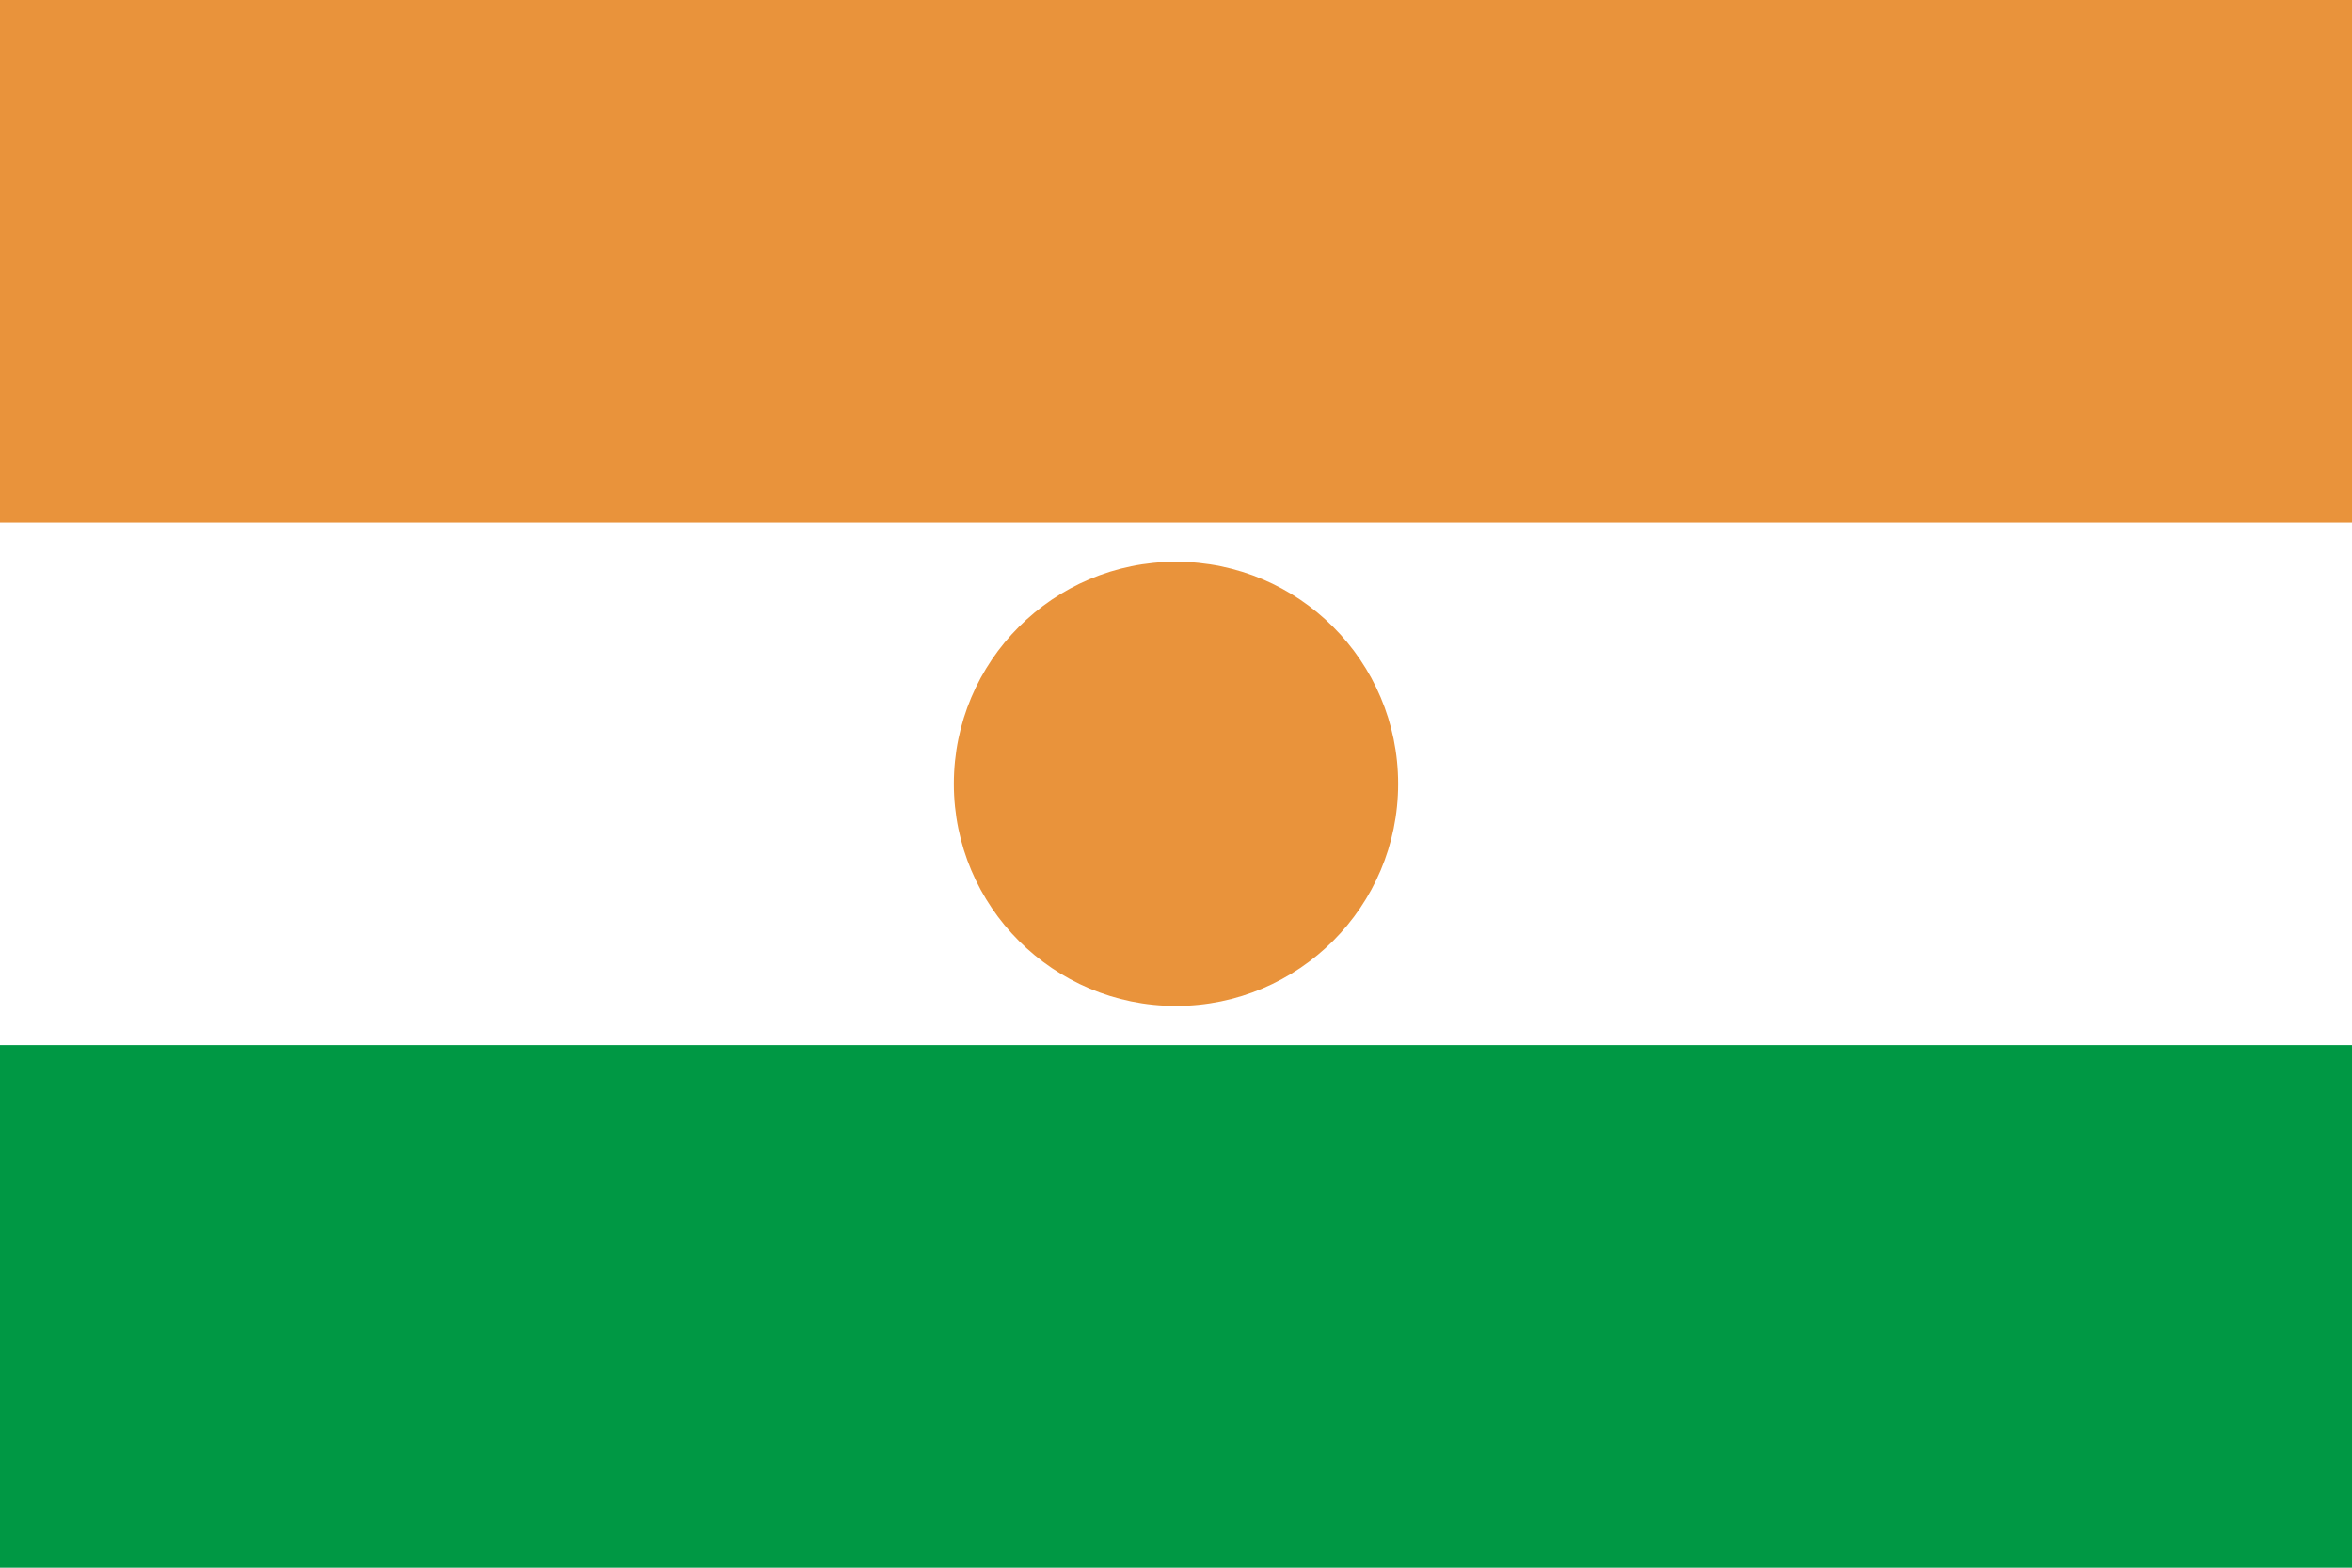
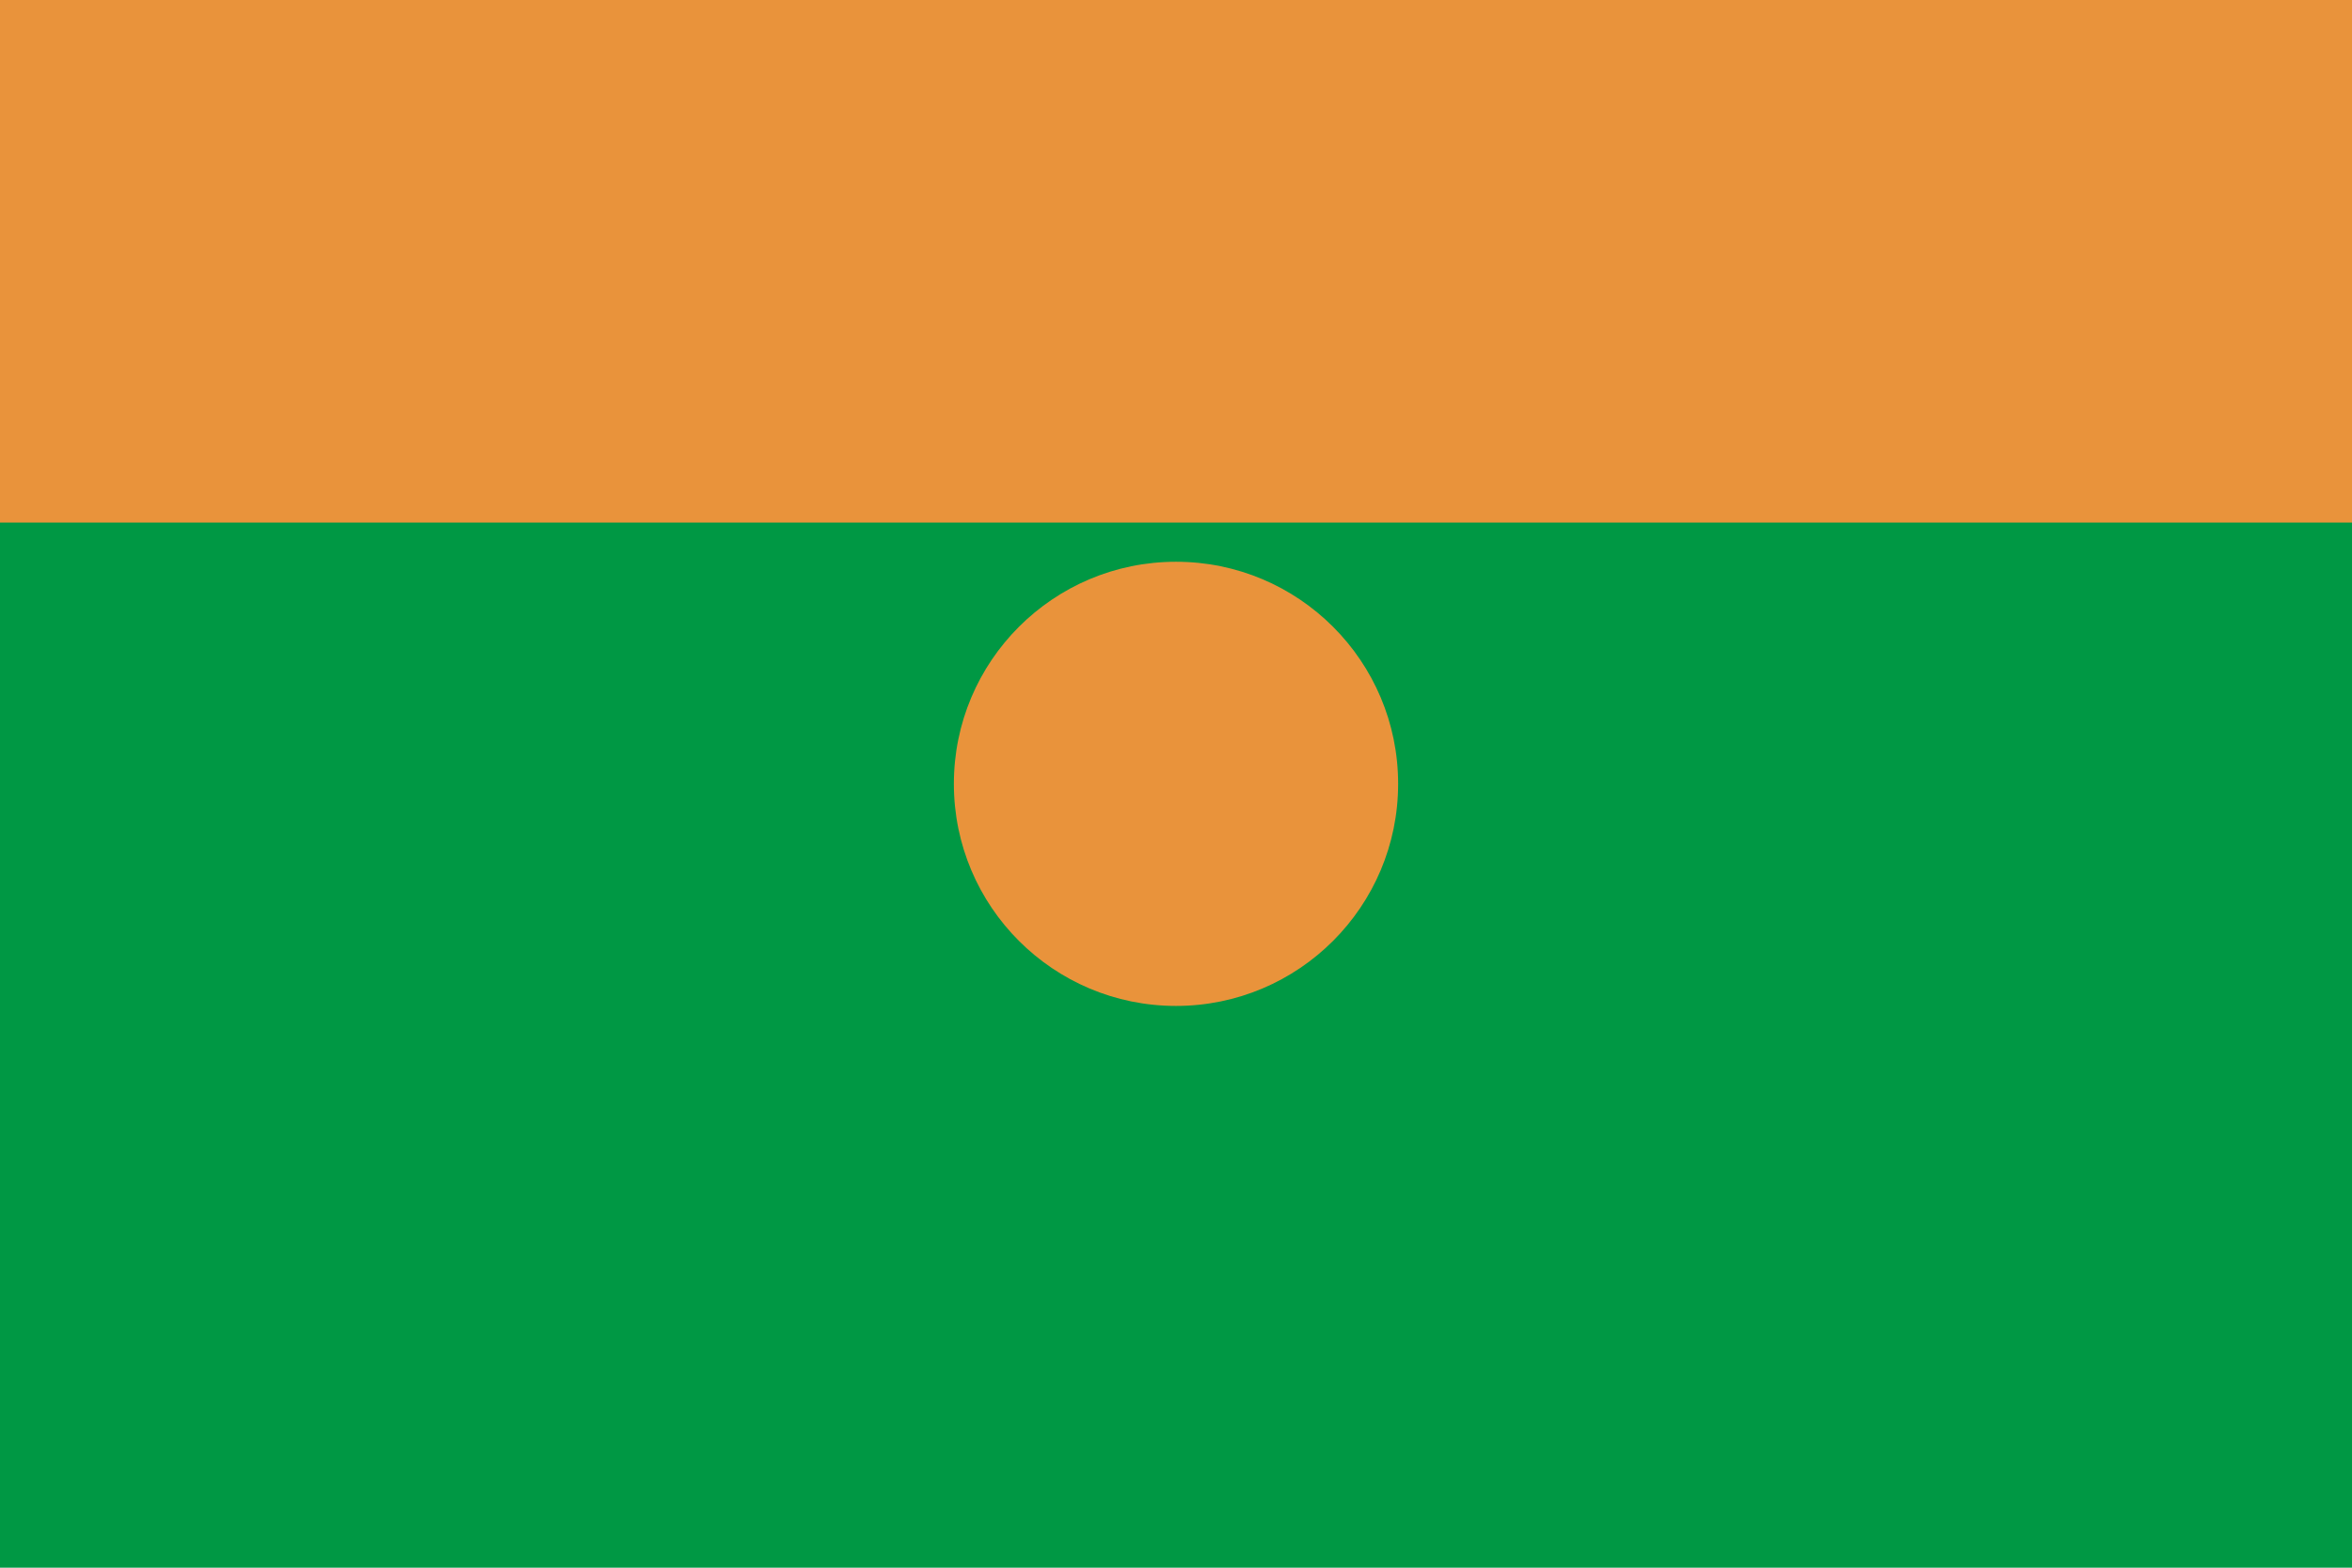
<svg xmlns="http://www.w3.org/2000/svg" id="_色修正" viewBox="0 0 900 600">
  <defs>
    <style>.cls-1{fill:#fff;}.cls-1,.cls-2,.cls-3{stroke-width:0px;}.cls-2{fill:#e9933b;}.cls-3{fill:#009844;}</style>
  </defs>
  <rect class="cls-3" width="900" height="600" />
-   <rect class="cls-1" width="900" height="400" />
  <rect class="cls-2" width="900" height="200" />
  <circle class="cls-2" cx="450" cy="300" r="85" />
</svg>